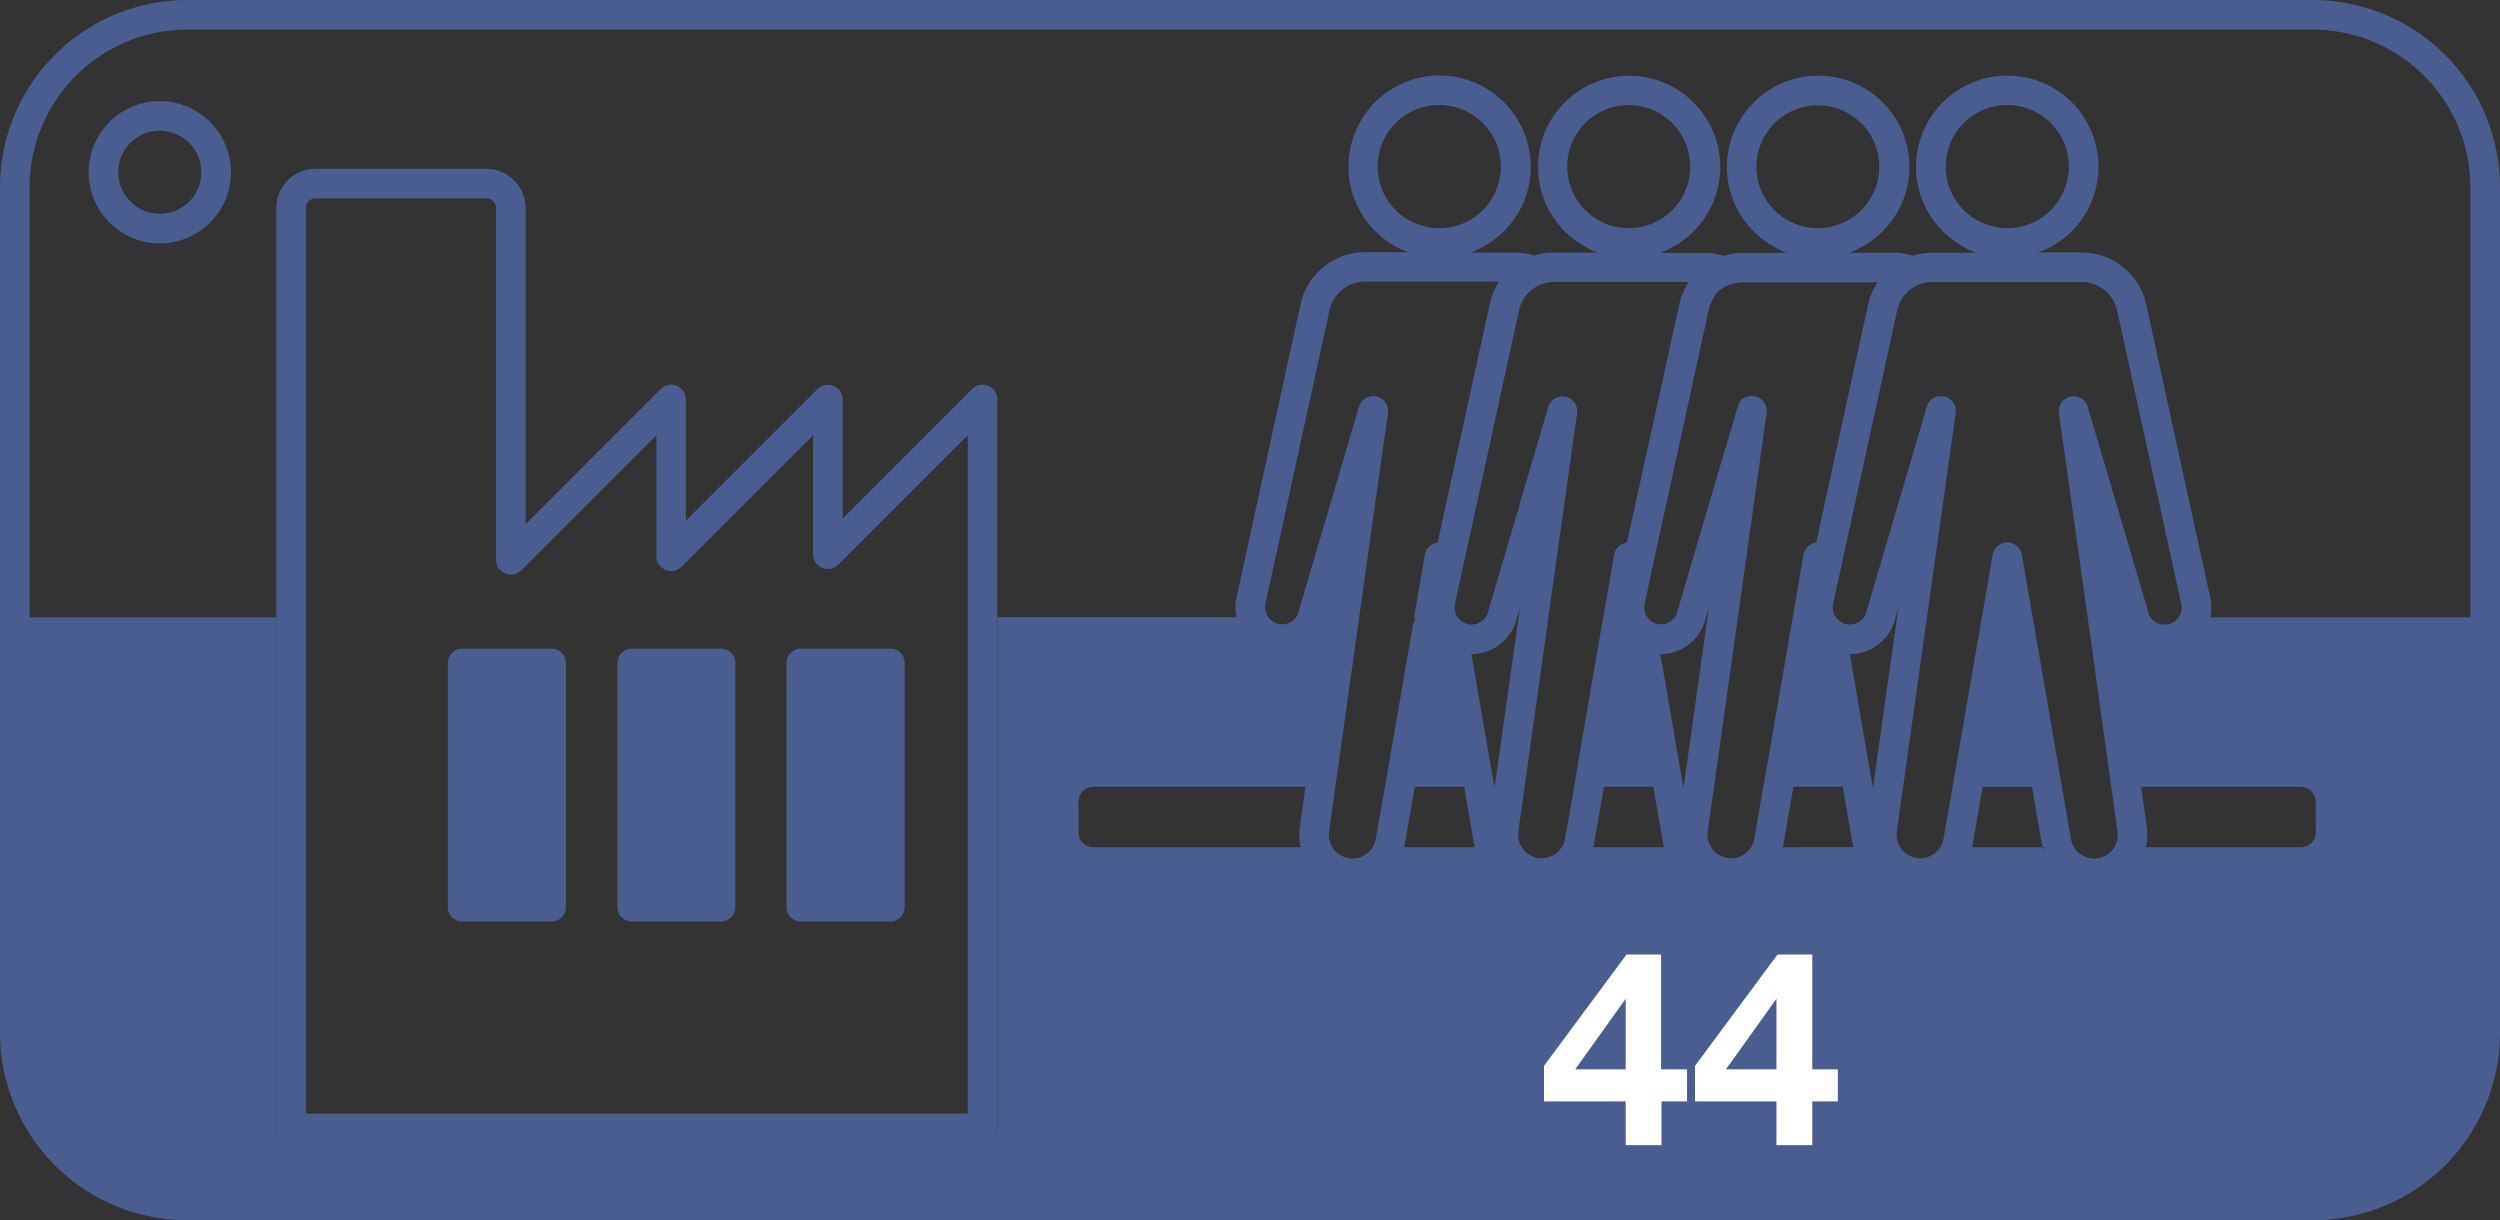
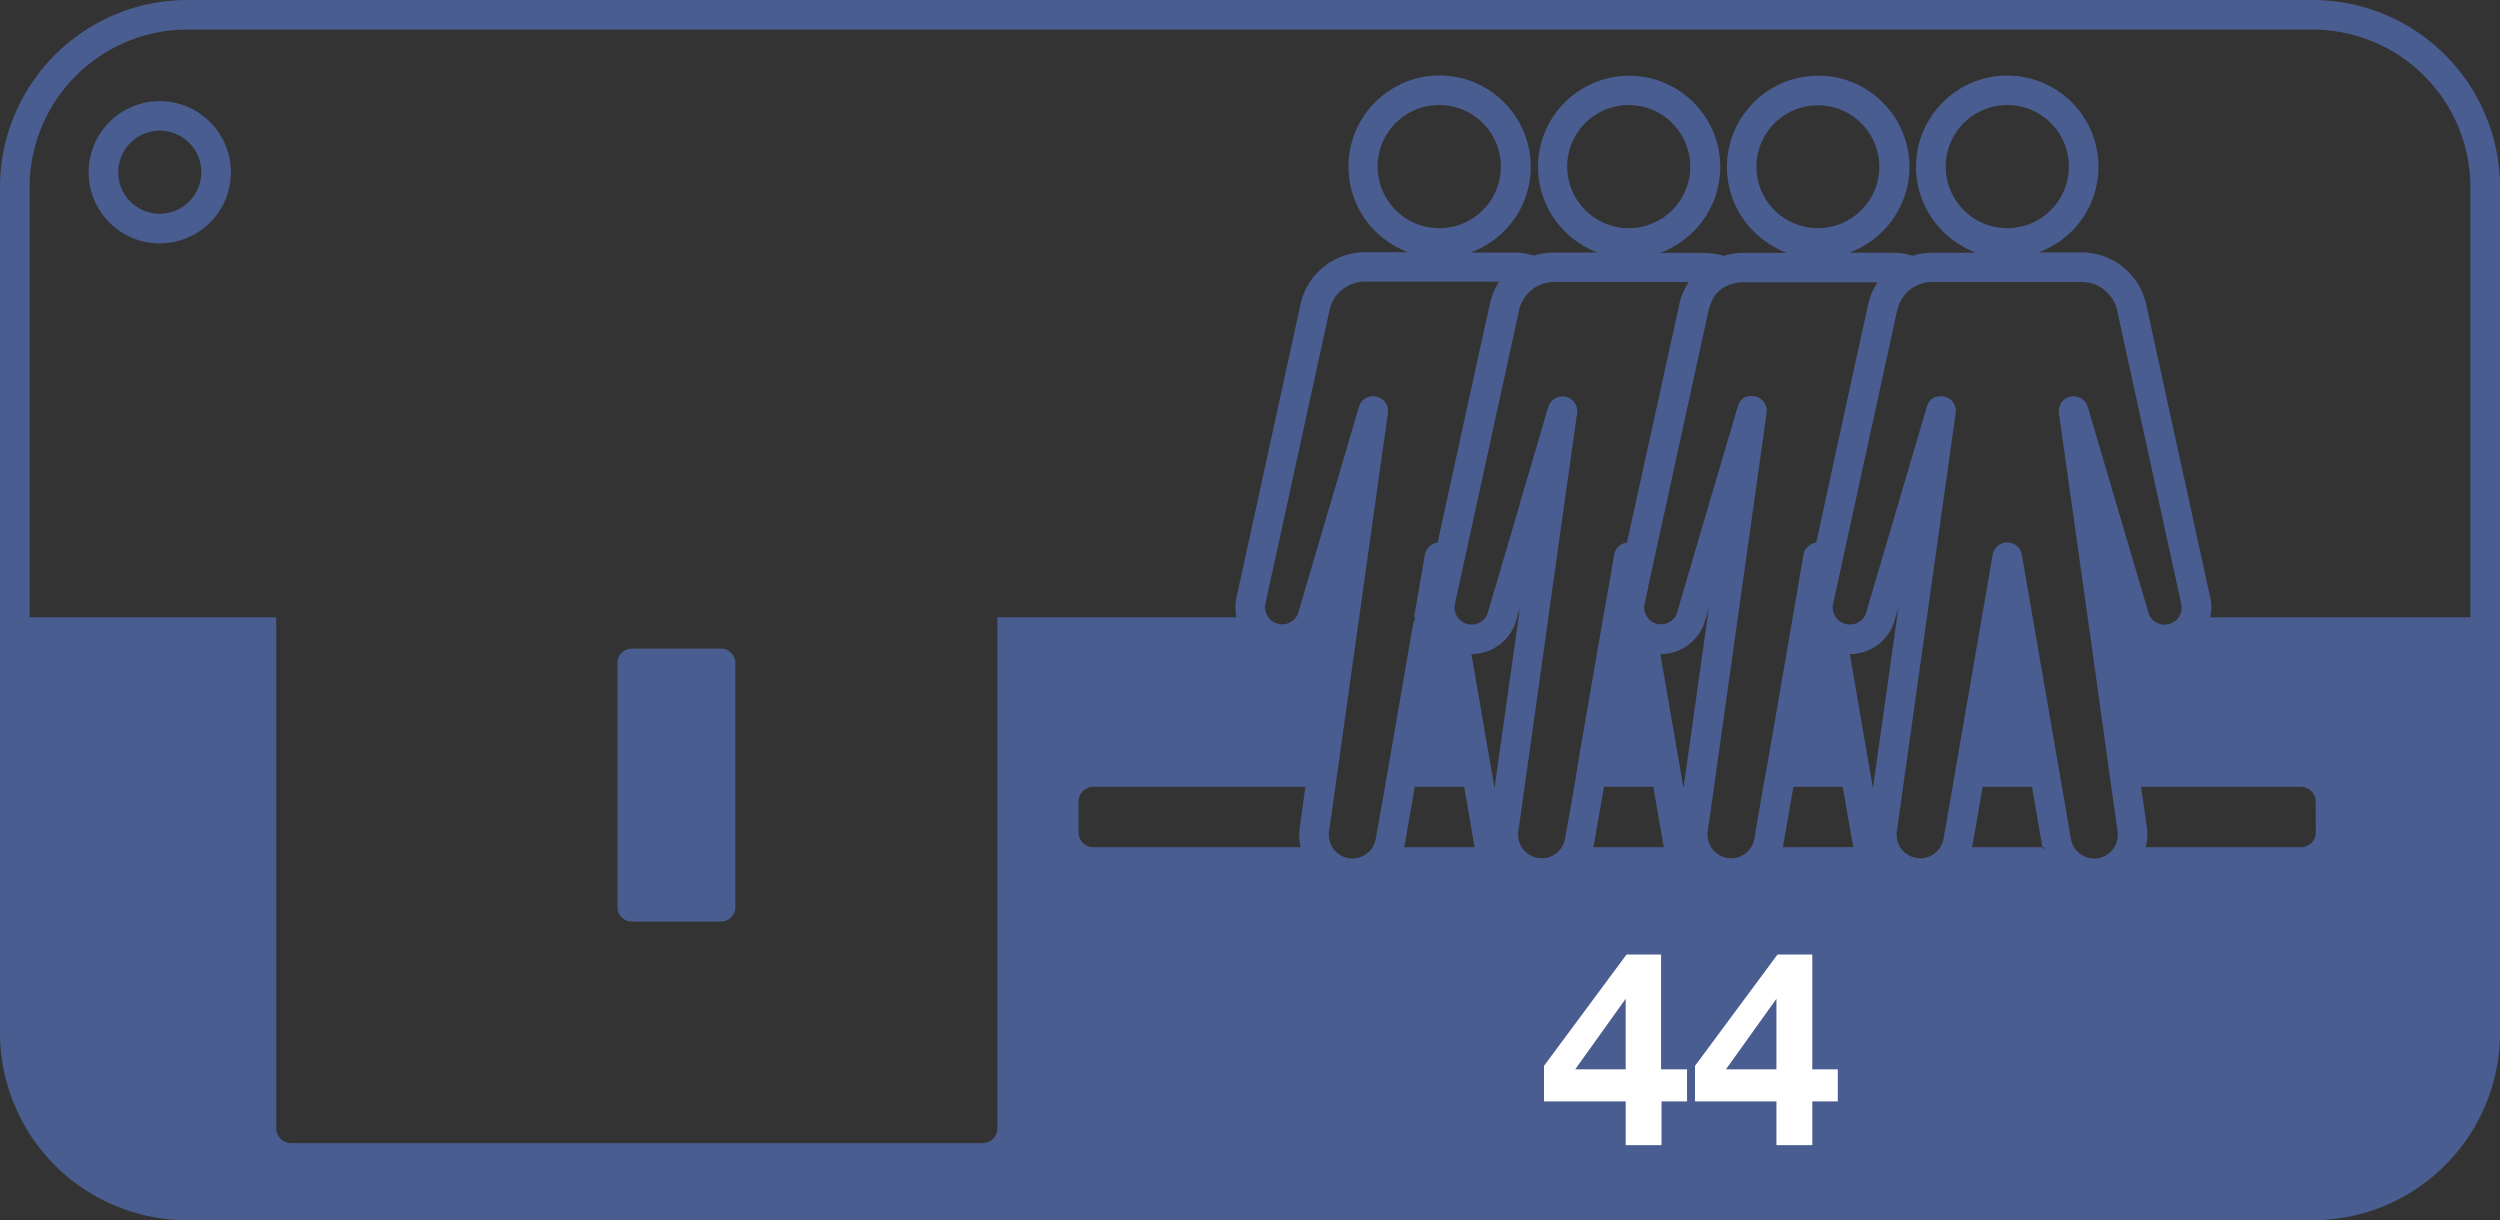
<svg xmlns="http://www.w3.org/2000/svg" width="506.8" height="247.36" viewBox="0 0 506.8 247.36">
  <rect x="0" y="0" width="506.8" height="247.36" fill="#333333" stroke="none" />
  <defs>
    <style>
      .a {
        fill: #4a5d90;
      }

      .b {
        fill: none;
      }

      .c {
        fill: #fff;
      }
    </style>
  </defs>
  <g>
    <g>
      <path class="a" d="M32.4,20.5A14.42,14.42,0,1,0,46.81,34.92,14.43,14.43,0,0,0,32.4,20.5Zm0,22.83a8.42,8.42,0,1,1,8.41-8.41A8.42,8.42,0,0,1,32.4,43.33Z" />
      <path class="a" d="M468.8,0H38A38,38,0,0,0,0,38V209.36a38,38,0,0,0,38,38H468.8a38,38,0,0,0,38-38V38A38,38,0,0,0,468.8,0ZM263.69,171.74H221.64a3,3,0,0,1-3-3V162.5a3,3,0,0,1,3-3h43l-1.15,8.18a11.55,11.55,0,0,0-.1,1.5A10.55,10.55,0,0,0,263.69,171.74ZM278.9,170a4.34,4.34,0,0,1-.21.81,4.58,4.58,0,0,1-.47,1,4.8,4.8,0,0,1-8.09,0,4.31,4.31,0,0,1-.48-1,4.89,4.89,0,0,1-.27-1.6,4.19,4.19,0,0,1,.05-.68l1.27-9,4-28.45.83-5.9.06-.43,3.23-23,2.54-18A3,3,0,0,0,279,80.38a2.79,2.79,0,0,0-.64-.07,2.89,2.89,0,0,0-1.06.2,3,3,0,0,0-1.81,1.95l-12.28,41.63a.1.1,0,0,1,0,0,.56.56,0,0,0,0,.12,3.46,3.46,0,0,1-3.28,2.35,3.42,3.42,0,0,1-2.82-1.45,3.68,3.68,0,0,1-.48-.92,3.41,3.41,0,0,1-.18-1.09,3.19,3.19,0,0,1,.08-.75l13-59.51a7.34,7.34,0,0,1,7.14-5.75h27.25c-.11.17-.22.34-.32.51s-.2.35-.3.53a13.27,13.27,0,0,0-.7,1.53c-.06.15-.12.31-.17.47s-.13.38-.18.57-.16.57-.22.86l-4,18.2L291.44,110h0a3,3,0,0,0-2.59,2.47l-2.2,12.7h.28a.42.42,0,0,0,0,.1,8.43,8.43,0,0,1-.44,1.08l-5.73,33.17ZM291.79,46.25a12.48,12.48,0,1,1,3.88-24.33,12.48,12.48,0,0,1,0,23.71A12.48,12.48,0,0,1,291.79,46.25Zm-7.14,125.49c.06-.24.11-.48.16-.74l2-11.5h10l.9,5.17,1.09,6.34c.05.25.1.5.16.73ZM303,159.88l-.07-.38-2.15-12.45-2.5-14.45h0a9.43,9.43,0,0,0,5.22-1.57,9.33,9.33,0,0,0,3.73-4.82c0-.15.1-.29.14-.44l.18-.62.58-1.94L308,124s0,.08,0,.12l-.15,1.08L303,159.5Zm16.13-.38L317.27,170a4.34,4.34,0,0,1-.21.81.52.52,0,0,1-.06.13h0a4.31,4.31,0,0,1-.42.83,4.79,4.79,0,0,1-8.08,0,4.31,4.31,0,0,1-.48-1,4.89,4.89,0,0,1-.27-1.6,4.11,4.11,0,0,1,.05-.68l1.27-9,2.66-18.9h0l2.1-15,.07-.49.05-.3a.68.68,0,0,0,0-.14v0l3.22-22.88v0l2.54-18a3,3,0,0,0-2.34-3.35,2.84,2.84,0,0,0-1.69.13,2.89,2.89,0,0,0-1.25.88,3.89,3.89,0,0,0-.28.39,3.16,3.16,0,0,0-.29.68l-5.77,19.59,0,.12-6.47,21.92,0,0a.56.56,0,0,0,0,.12,3.19,3.19,0,0,1-.46.9,3.46,3.46,0,0,1-2.82,1.45,3.68,3.68,0,0,1-.82-.09,3.36,3.36,0,0,1-.45-.14,3.44,3.44,0,0,1-.77-.43h0a3.35,3.35,0,0,1-.77-.78,3.23,3.23,0,0,1-.48-.92,3.41,3.41,0,0,1-.18-1.09,3.19,3.19,0,0,1,.08-.75l.76-3.5,12.23-56a7.27,7.27,0,0,1,4.29-5.17,7.12,7.12,0,0,1,2.85-.58h27.26c-.13.19-.25.38-.36.58s-.16.27-.23.41a.34.34,0,0,0-.06.12,5.21,5.21,0,0,0-.24.47c-.16.34-.31.68-.44,1-.06.15-.11.3-.16.44s-.13.38-.18.57-.16.57-.22.86l-4,18.2.16.11-.16-.1L329.81,110a3,3,0,0,0-2.6,2.47l-.91,5.29s0,.06,0,.1L325,125.15l-.21,1.2-4.73,27.34Zm5.46-114.59A12.46,12.46,0,0,1,320,26.56a12.45,12.45,0,0,1,19.18-1.4,12.47,12.47,0,0,1-14.64,19.75ZM323,171.74c.06-.24.11-.48.16-.74l2-11.5h10l.9,5.2,1.09,6.31c.05.25.1.5.16.73Zm18.3-11.83-.07-.41-2.14-12.43h0l-2.5-14.46h0a9.43,9.43,0,0,0,5.22-1.57l1-5.88-1,5.88a9.36,9.36,0,0,0,3.72-4.82c0-.15.1-.29.14-.44l.18-.62.57-1.91-.27,1.91-4.84,34.35Zm16.14-.41L355.65,170a4.34,4.34,0,0,1-.21.81.75.75,0,0,1-.06.13h0a4.93,4.93,0,0,1-.41.83,4.81,4.81,0,0,1-4,2.22,4.46,4.46,0,0,1-1-.1,4.76,4.76,0,0,1-3.07-2.12,4.31,4.31,0,0,1-.48-1,4.89,4.89,0,0,1-.27-1.6,4.19,4.19,0,0,1,.05-.68l1.27-9,2.66-18.9h0l2.17-15.44.06-.44,3.24-23h0l2.53-18a3,3,0,0,0-2.34-3.35,2.79,2.79,0,0,0-.64-.07h0a2.22,2.22,0,0,0-.37,0h-.15l-.35.08-.08,0-.09,0a1,1,0,0,0-.21.09l-.14.07a.57.57,0,0,0-.13.08.41.41,0,0,0-.11.07.24.24,0,0,0-.09.06l-.08.06-.05,0h0a1.71,1.71,0,0,0-.25.22,2.89,2.89,0,0,0-.55.78,3.8,3.8,0,0,0-.18.47L344.43,109l-.05.17L340,124.09a.1.1,0,0,1,0,0,.56.56,0,0,0,0,.12,3.19,3.19,0,0,1-.46.9,3.46,3.46,0,0,1-2.82,1.45,3.36,3.36,0,0,1-2.07-.68l0,0,0,0h0a3.52,3.52,0,0,1-.67-.72,3.83,3.83,0,0,1-.48-.92,3.43,3.43,0,0,1-.18-1.1,3.16,3.16,0,0,1,.08-.74l.76-3.5a.43.43,0,0,1,0-.11l12.21-55.9a5.8,5.8,0,0,1,.24-.84,6.71,6.71,0,0,1,.32-.78A7.09,7.09,0,0,1,348,59.45a2.13,2.13,0,0,1,.3-.3c.19-.18.39-.35.59-.51l.35-.25.36-.23A3.59,3.59,0,0,1,350,58l.39-.19.12,0a7.12,7.12,0,0,1,2.85-.58h27.25c-.11.17-.22.34-.32.51a5.54,5.54,0,0,0-.3.53c-.13.24-.26.5-.37.75a11.36,11.36,0,0,0-.7,1.9c-.08.26-.14.52-.2.78l-4,18.21L368.19,110h0a3,3,0,0,0-2.59,2.47l-.92,5.31s0,.07,0,.1l-1.26,7.29-.2,1.17-4.73,27.38Zm5.46-114.59a12.45,12.45,0,1,1,5.62,1.34A12.37,12.37,0,0,1,362.92,44.91ZM361.4,171.74c.06-.24.11-.48.16-.74l2-11.5h10l.9,5.16h0l1.09,6.34c.05.25.1.5.16.73Zm18.3-11.86-.07-.38-2.15-12.45L375,132.6h0a9.43,9.43,0,0,0,5.22-1.57h0a9.36,9.36,0,0,0,3.72-4.82,3.73,3.73,0,0,0,.14-.44l.18-.62.58-1.94-.27,1.94-4.85,34.35Zm34.68,11.94a4.22,4.22,0,0,1-.18.45c-.05-.17-.1-.35-.14-.53H399.77c.06-.24.11-.48.16-.74l.08-.49h0l1.91-11h10l2,11.51c.05.25.1.5.16.73h.34A.24.24,0,0,1,414.38,171.82Zm14.68-1a4.18,4.18,0,0,1-.48,1,4.8,4.8,0,0,1-7.13,1.1,4.73,4.73,0,0,1-.95-1.1,4.56,4.56,0,0,1-.49-1,5.07,5.07,0,0,1-.2-.77L418,159.5l-5.13-29.72-.81-4.63-2.19-12.7a3,3,0,0,0-5.91,0l-1.52,8.79-.68,3.91-4.93,28.51v0l-1,5.82L394,170a4.34,4.34,0,0,1-.21.81.52.52,0,0,1-.06.13h0a4,4,0,0,1-.42.83,4.79,4.79,0,0,1-8.08,0,4.31,4.31,0,0,1-.48-1,4.89,4.89,0,0,1-.27-1.6,4.11,4.11,0,0,1,.05-.68l1.27-9,2.66-18.9h0l2.17-15.44.56-4,5.27-37.43a3,3,0,0,0-2.34-3.35,2.88,2.88,0,0,0-1.13,0l-.22.05-.08,0h0a.41.41,0,0,0-.17,0l-.18.07-.22.1-.06,0-.14.09a2.35,2.35,0,0,0-.32.23.69.69,0,0,0-.13.11,2.37,2.37,0,0,0-.27.28,3.89,3.89,0,0,0-.28.39,3.36,3.36,0,0,0-.16.33,3.62,3.62,0,0,0-.13.35l-12.27,41.63,0,0a.19.19,0,0,0,0,.1h0A3.46,3.46,0,0,1,375,126.6a3.62,3.62,0,0,1-.82-.09,3.36,3.36,0,0,1-.45-.14,3.44,3.44,0,0,1-.77-.43h0a3.35,3.35,0,0,1-.77-.78,3.23,3.23,0,0,1-.48-.92,3.43,3.43,0,0,1-.18-1.1,3.16,3.16,0,0,1,.08-.74l.76-3.5,12.23-56a7.28,7.28,0,0,1,4.3-5.17l0,0a7.07,7.07,0,0,1,2.8-.56h30.34a7.37,7.37,0,0,1,7.14,5.75l13,59.5a3.47,3.47,0,0,1-.09,1.84v0a3.58,3.58,0,0,1-.47.91,3.39,3.39,0,0,1-2.81,1.45,3.49,3.49,0,0,1-2.1-.7,3.06,3.06,0,0,1-.73-.75,3,3,0,0,1-.45-.89,1,1,0,0,0,0-.1l-12.3-41.7a3,3,0,0,0-3.51-2.08,2.72,2.72,0,0,0-.59.19,3,3,0,0,0-1.74,3.16l5.82,41.42.68,4.8L428,159.5l1.26,9A4.73,4.73,0,0,1,429.06,170.77ZM401.29,44.91a12.48,12.48,0,1,1,5.63,1.34A12.43,12.43,0,0,1,401.29,44.91Zm68.17,123.83a3,3,0,0,1-3,3H435a10.93,10.93,0,0,0,.2-4.08l-1.15-8.16h32.38a3,3,0,0,1,3,3Zm31.34-43.59H448.06a9.49,9.49,0,0,0,0-4l-13-59.51a13.41,13.41,0,0,0-13-10.47h-8.83a18.48,18.48,0,1,0-21.07-28.49,18.43,18.43,0,0,0,0,22.27,18.57,18.57,0,0,0,4.56,4.28,18.1,18.1,0,0,0,1.64,1,18.81,18.81,0,0,0,2.2,1h-8.83a13.31,13.31,0,0,0-4,.62,13.16,13.16,0,0,0-4-.62h-8.84a18.81,18.81,0,0,0,2.2-1l.49-.26a18.48,18.48,0,1,0-23.75-27.26,18.44,18.44,0,0,0,0,22.28,18.48,18.48,0,0,0,4.55,4.27c.53.35,1.08.67,1.64,1a18.81,18.81,0,0,0,2.2,1h-8.82a13,13,0,0,0-4,.63,13,13,0,0,0-4-.63h-8.82a18,18,0,0,0,2.19-1,4.67,4.67,0,0,0,.49-.27,18.16,18.16,0,0,0,5.13-4.26A18.47,18.47,0,1,0,320,49.19c.53.35,1.08.67,1.64,1a18.81,18.81,0,0,0,2.2,1H315a13,13,0,0,0-4,.63,12.93,12.93,0,0,0-4-.63h-8.83a18.81,18.81,0,0,0,2.2-1c.16-.09.32-.17.48-.27a18.44,18.44,0,0,0,5.12-28,18.45,18.45,0,0,0-14.15-6.62,18.48,18.48,0,0,0-6.34,35.83h-8.82a13.39,13.39,0,0,0-13,10.47l-13,59.53a9.88,9.88,0,0,0-.21,2,9,9,0,0,0,.22,2H202.19v103.6a3,3,0,0,1-3,3H59a3,3,0,0,1-3-3V125.15H6V38A32,32,0,0,1,38,6H468.8a32,32,0,0,1,32,32Z" />
      <path class="b" d="M468.8,6H38A32,32,0,0,0,6,38v87.15H56v-83a8,8,0,0,1,7.94-7.94H98.62a8,8,0,0,1,7.94,7.94v64.09l27.38-27.39A3,3,0,0,1,139.06,81v24.52l26.65-26.65A3,3,0,0,1,170.83,81v24.12l26.24-26.25A3,3,0,0,1,202.19,81v44.16h48.45a9,9,0,0,1-.22-2,9.88,9.88,0,0,1,.21-2l13-59.53a13.39,13.39,0,0,1,13-10.47h8.82a18.47,18.47,0,1,1,15.36-33.47,18.46,18.46,0,0,1,5.14,28,18.29,18.29,0,0,1-5.13,4.25c-.16.1-.32.18-.48.27a18.81,18.81,0,0,1-2.2,1H307a12.93,12.93,0,0,1,4,.63,13,13,0,0,1,4-.63h8.82a18.81,18.81,0,0,1-2.2-1c-.56-.3-1.11-.62-1.64-1a18.48,18.48,0,0,1-8.29-15.41A18.47,18.47,0,1,1,339.2,49.89a4.67,4.67,0,0,1-.49.27,18,18,0,0,1-2.19,1h8.82a13,13,0,0,1,4,.63,13,13,0,0,1,4-.63h8.82a18.81,18.81,0,0,1-2.2-1c-.56-.3-1.11-.62-1.64-1a18.48,18.48,0,0,1-8.29-15.41,18.3,18.3,0,0,1,3.75-11.14,18.43,18.43,0,0,1,14.72-7.34,18.34,18.34,0,0,1,9,2.35,18.53,18.53,0,0,1,5.13,4.27,18.48,18.48,0,0,1-5.12,28l-.49.26a18.81,18.81,0,0,1-2.2,1h8.84a13.16,13.16,0,0,1,4,.62,13.31,13.31,0,0,1,4-.62h8.83a18.81,18.81,0,0,1-2.2-1,18.1,18.1,0,0,1-1.64-1,18.57,18.57,0,0,1-4.56-4.28,18.47,18.47,0,1,1,21.08,6.22h8.83a13.41,13.41,0,0,1,13,10.47l13,59.51a9.49,9.49,0,0,1,0,4H500.8V38A32,32,0,0,0,468.8,6ZM32.4,49.33A14.42,14.42,0,1,1,46.81,34.92,14.43,14.43,0,0,1,32.4,49.33Z" />
      <g>
        <path class="c" d="M342,216.78v6.5h-5.18v8.86h-7.26v-8.86H313v-7.21l16.73-22.57h7v23.28Zm-12.44,0V202.47l-10.24,14.31Z" />
        <path class="c" d="M372.56,216.78v6.5h-5.17v8.86h-7.27v-8.86H343.61v-7.21l16.73-22.57h7.05v23.28Zm-12.44,0V202.47l-10.24,14.31Z" />
      </g>
    </g>
    <g>
-       <path class="a" d="M200.34,78.21a3,3,0,0,0-3.27.65l-26.24,26.25V81a3,3,0,0,0-5.12-2.13l-26.65,26.65V81a3,3,0,0,0-5.12-2.13l-27.38,27.39V42.16a8,8,0,0,0-7.94-7.94H63.9A8,8,0,0,0,56,42.16V228.75a3,3,0,0,0,3,3H199.19a3,3,0,0,0,3-3V81A3,3,0,0,0,200.34,78.21Zm-4.15,147.54H62V42.16a1.94,1.94,0,0,1,1.94-1.94H98.62a1.94,1.94,0,0,1,1.94,1.94v71.33a3,3,0,0,0,5.12,2.12l27.38-27.38v24.52a3,3,0,0,0,5.12,2.12l26.65-26.64v24.12a3,3,0,0,0,5.12,2.12l26.24-26.24Z" />
-       <path class="b" d="M170,114.47a3,3,0,0,1-5.12-2.12V88.23l-26.65,26.64a3,3,0,0,1-5.12-2.12V88.23l-27.38,27.38a3,3,0,0,1-5.12-2.12V42.16a1.94,1.94,0,0,0-1.94-1.94H63.9A1.94,1.94,0,0,0,62,42.16V225.75H196.19V88.23Zm-53.88,69.34a3,3,0,0,1-3,3H93.78a3,3,0,0,1-3-3V134.49a3,3,0,0,1,3-3h19.29a3,3,0,0,1,3,3Zm36.24,0a3,3,0,0,1-3,3H130a3,3,0,0,1-3-3V134.49a3,3,0,0,1,3-3h19.29a3,3,0,0,1,3,3Zm36.23,0a3,3,0,0,1-3,3H166.25a3,3,0,0,1-3-3V134.49a3,3,0,0,1,3-3h19.29a3,3,0,0,1,3,3Z" />
-       <path class="a" d="M114.74,134.49v49.32a2.92,2.92,0,0,1-2.84,3H93.62a2.92,2.92,0,0,1-2.84-3V134.49a2.93,2.93,0,0,1,2.84-3H111.9A2.93,2.93,0,0,1,114.74,134.49Z" />
      <path class="a" d="M149.07,134.49v49.32a2.92,2.92,0,0,1-2.84,3H128a2.92,2.92,0,0,1-2.84-3V134.49a2.93,2.93,0,0,1,2.84-3h18.28A2.93,2.93,0,0,1,149.07,134.49Z" />
-       <path class="a" d="M183.39,134.49v49.32a2.92,2.92,0,0,1-2.84,3H162.27a2.92,2.92,0,0,1-2.84-3V134.49a2.93,2.93,0,0,1,2.84-3h18.28A2.93,2.93,0,0,1,183.39,134.49Z" />
    </g>
  </g>
</svg>